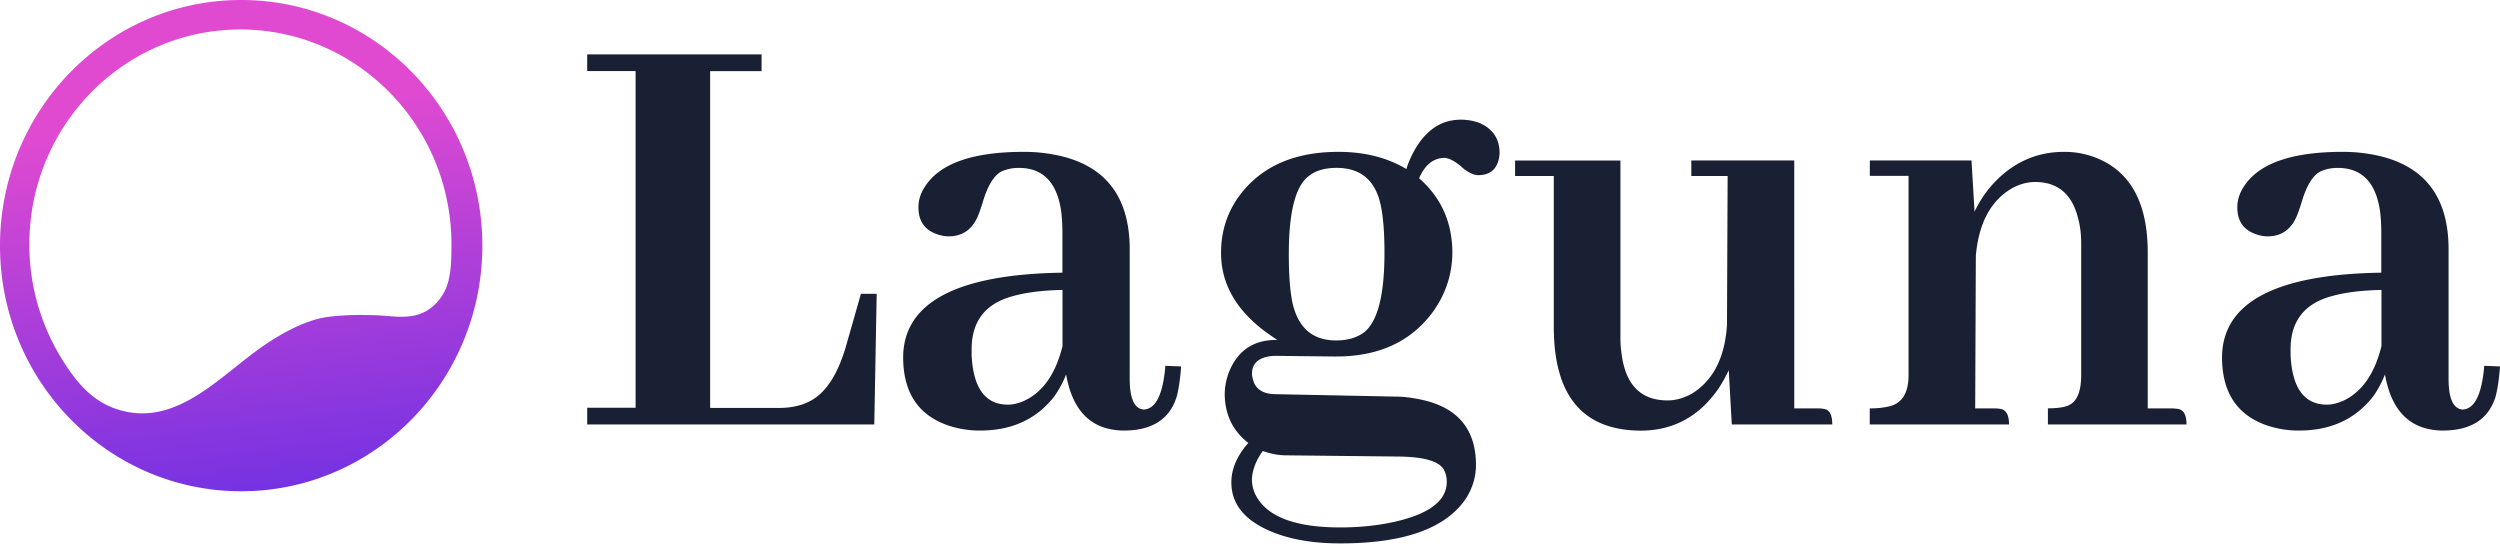
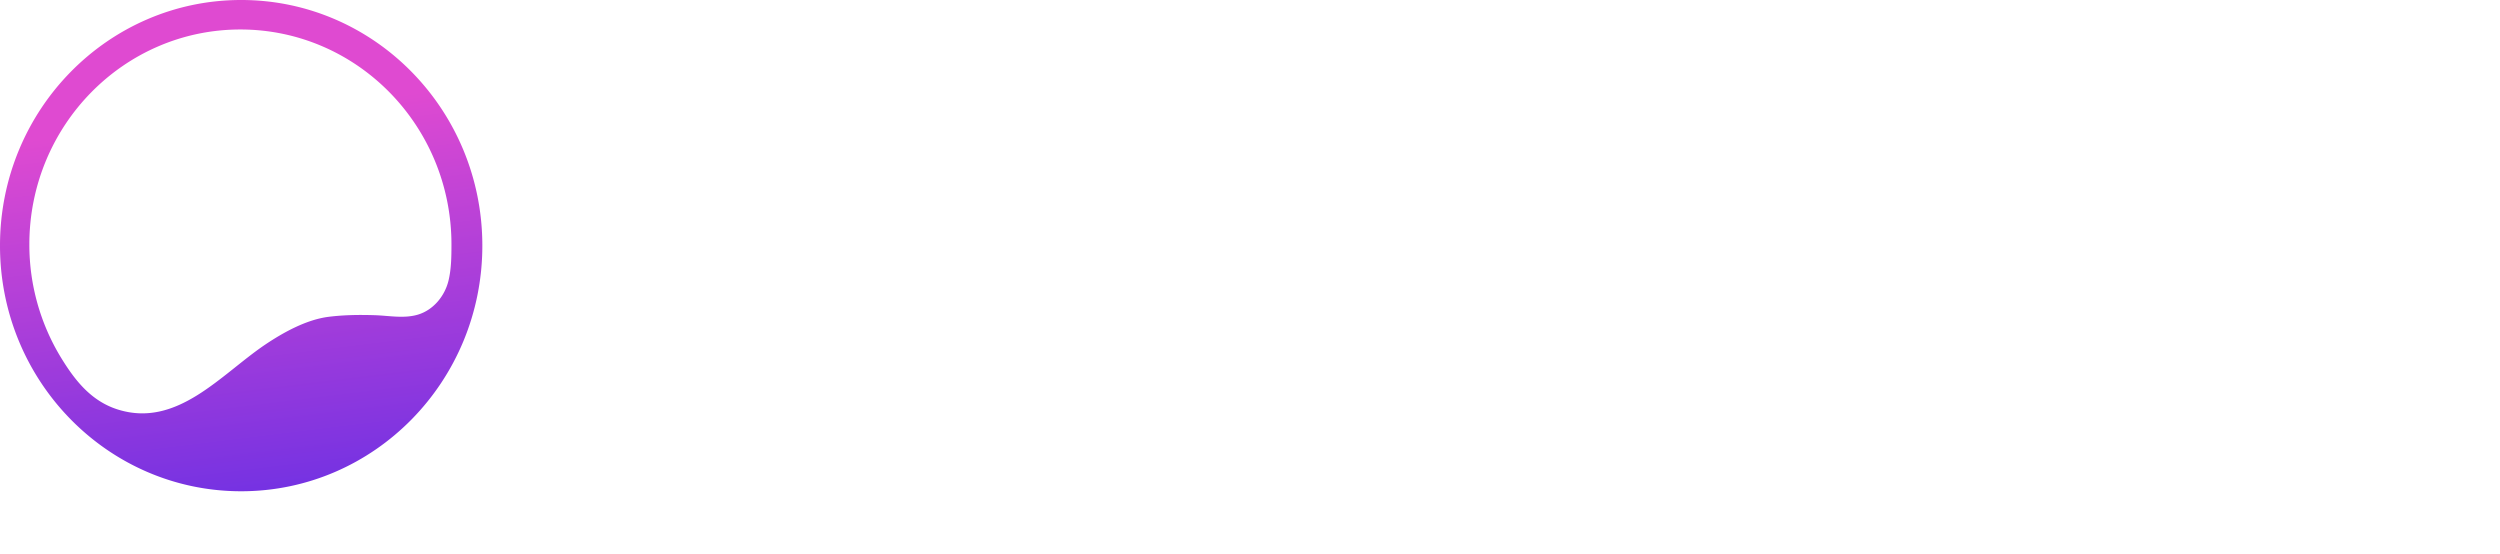
<svg xmlns="http://www.w3.org/2000/svg" viewBox="0 0 185 41" fill="none">
  <g clip-path="url(#clip0)">
-     <path d="M64.697 31.41l.178-9.67h-1.166l-1.119 3.924c-.627 2.128-1.539 3.485-2.735 4.063-.627.308-1.361.459-2.196.459h-5.108V5.263h3.806V4.027H43.453v1.23h3.581v24.916h-3.58v1.236h21.243zm9.891-1.466c-1.669 0-2.569-1.217-2.687-3.647v-.458c0-2.068 1.018-3.376 3.049-3.925.953-.271 2.178-.428 3.675-.458v4.154c-.509 2.067-1.462 3.424-2.865 4.063-.42.18-.81.271-1.172.271zm8.56 1.918c2.119 0 3.433-.85 3.942-2.557.148-.609.254-1.338.314-2.188l-1.166-.048c-.178 2.128-.717 3.207-1.61 3.237-.687-.06-1.03-.82-1.03-2.279v-9.58c0-3.924-1.824-6.251-5.464-6.98a11.98 11.98 0 00-2.374-.23c-3.764 0-6.197.85-7.304 2.556-.326.489-.491 1.007-.491 1.55 0 1.037.48 1.7 1.432 2.007.267.09.539.14.805.14 1.078 0 1.823-.562 2.238-1.689.059-.15.148-.41.266-.778.361-1.248.823-2.02 1.391-2.327a3.03 3.03 0 011.296-.271c1.794 0 2.836 1.08 3.138 3.237.059.489.088 1.02.088 1.598v2.918c-7.825.12-11.755 2.206-11.785 6.252 0 2.616 1.119 4.304 3.362 5.064a7.255 7.255 0 002.332.367c2.362 0 4.197-.85 5.511-2.556a7.58 7.58 0 00.853-1.597c.48 2.743 1.894 4.123 4.256 4.154zm16.035 7.168c-3.374 0-5.464-.808-6.275-2.418a2.59 2.59 0 01-.266-1.14c.03-.699.302-1.398.805-2.097.598.21 1.178.32 1.746.32l8.376.09c1.912.03 3.019.38 3.315 1.049.118.24.177.518.177.82 0 1.398-1.296 2.387-3.895 2.966-1.225.27-2.551.41-3.983.41zm-.136-27.793c-3.226 0-5.647 1.05-7.257 3.147-.953 1.248-1.433 2.695-1.433 4.335 0 2.218 1.06 4.136 3.179 5.751.325.241.657.47.988.688-1.734-.03-2.93.76-3.58 2.375a4.736 4.736 0 00-.315 1.688c.03 1.489.61 2.677 1.747 3.557-.835.94-1.255 1.917-1.255 2.918 0 1.64 1.03 2.875 3.09 3.695 1.373.549 3.03.82 4.972.82 4.777 0 7.902-1.14 9.364-3.424.45-.76.675-1.55.675-2.375 0-2.798-1.51-4.444-4.522-4.926a7.961 7.961 0 00-1.48-.139l-8.915-.18c-.923-.03-1.462-.428-1.61-1.188-.03-.12-.047-.23-.047-.32 0-.699.402-1.127 1.207-1.278a2.99 2.99 0 01.492-.048l4.392.048h.136c3.108 0 5.463-1.067 7.079-3.195 1.018-1.368 1.522-2.888 1.522-4.564-.03-2.218-.853-4.027-2.463-5.431.42-.971 1.03-1.477 1.835-1.508.391 0 .864.26 1.433.778.42.332.793.5 1.118.5.835 0 1.344-.41 1.522-1.23.029-.15.047-.289.047-.41 0-1.066-.509-1.808-1.521-2.236a3.938 3.938 0 00-1.344-.229c-1.492 0-2.675.82-3.54 2.466-.207.398-.373.79-.491 1.187-1.409-.844-3.084-1.272-5.025-1.272zm-3.676 7.578c0-3.074.48-4.991 1.432-5.751.51-.428 1.208-.64 2.108-.64 1.734 0 2.805.87 3.225 2.6.208.85.314 2.085.314 3.695 0 3.135-.509 5.094-1.521 5.884-.539.392-1.225.59-2.06.59-1.734 0-2.806-.928-3.226-2.785-.177-.844-.272-2.043-.272-3.593zm39.15 11.407h-1.746V11.876h-7.618v1.146h2.687l-.047 10.996c-.148 2.436-1.019 4.136-2.599 5.113-.598.331-1.196.5-1.794.5-1.971 0-3.107-1.14-3.403-3.424a8.048 8.048 0 01-.089-1.188V11.877h-7.796v1.145h2.865v11.274c.03 5.021 2.167 7.541 6.405 7.572 2.421 0 4.345-1.037 5.777-3.105.302-.458.551-.91.764-1.369l.225 4.015h7.434c0-.699-.195-1.079-.58-1.139a1.977 1.977 0 00-.485-.048zm13.034 0h-1.391l.047-11.274c.207-2.436 1.107-4.106 2.688-5.022.568-.307 1.136-.458 1.704-.458 1.669 0 2.735.898 3.179 2.695.148.548.225 1.157.225 1.826v9.767c0 1.278-.343 2.038-1.03 2.279-.326.12-.805.18-1.433.18v1.194h10.258c0-.669-.195-1.049-.58-1.14a3.239 3.239 0 00-.538-.047h-1.752V18.677c0-3.587-1.226-5.902-3.676-6.94a6.312 6.312 0 00-2.51-.5c-2.149 0-3.972.868-5.463 2.599a8.613 8.613 0 00-1.167 1.826l-.224-3.786h-7.524v1.14h2.865v14.74c0 1.338-.491 2.116-1.48 2.327-.384.09-.852.139-1.391.139v1.187h10.306c0-.669-.196-1.049-.58-1.14a2.662 2.662 0 00-.533-.047zm24.636-.278c-1.669 0-2.569-1.217-2.688-3.647v-.458c0-2.068 1.019-3.376 3.049-3.925.953-.271 2.178-.428 3.676-.458v4.154c-.509 2.067-1.462 3.424-2.865 4.063-.426.18-.817.271-1.172.271zm8.553 1.918c2.119 0 3.433-.85 3.942-2.557.148-.609.255-1.338.314-2.188l-1.166-.048c-.178 2.128-.716 3.207-1.61 3.237-.687-.06-1.03-.82-1.03-2.279v-9.58c0-3.924-1.823-6.251-5.463-6.98a11.959 11.959 0 00-2.374-.23c-3.765 0-6.198.85-7.304 2.556-.326.489-.492 1.007-.492 1.55 0 1.037.48 1.7 1.433 2.007.266.09.538.14.805.14 1.077 0 1.823-.562 2.237-1.689.059-.15.148-.41.267-.778.361-1.248.822-2.02 1.391-2.327.39-.18.822-.271 1.296-.271 1.793 0 2.835 1.08 3.137 3.237.059.489.089 1.02.089 1.598v2.918c-7.825.12-11.756 2.206-11.785 6.252 0 2.616 1.118 4.304 3.362 5.064a7.252 7.252 0 002.332.367c2.362 0 4.197-.85 5.511-2.556a7.574 7.574 0 00.852-1.597c.48 2.743 1.9 4.123 4.256 4.154z" fill="#192033" />
    <path d="M17.846 0C7.991 0 0 8.139 0 18.177c0 10.037 7.991 18.176 17.846 18.176 9.856 0 17.847-8.139 17.847-18.177C35.693 8.14 27.703 0 17.847 0zm13.058 23.289c-1.018.295-2.107.072-3.155.036-1.148-.036-2.296-.024-3.439.12-1.64.212-3.32 1.14-4.694 2.062-3.255 2.2-6.475 6.138-10.832 4.817-1.989-.603-3.196-2.11-4.25-3.828a16.058 16.058 0 01-2.362-8.41c0-8.784 6.991-15.904 15.615-15.904 8.625 0 15.621 7.12 15.621 15.904 0 .916-.012 1.827-.219 2.683-.284 1.163-1.142 2.188-2.285 2.52z" fill="url(#paint0_linear)" />
  </g>
  <defs>
    <linearGradient id="paint0_linear" x1="15.643" y1="-.45" x2="20.147" y2="36.27" gradientUnits="userSpaceOnUse">
      <stop offset=".246" stop-color="#DF4AD1" />
      <stop offset="1" stop-color="#7532E2" />
    </linearGradient>
    <clipPath id="clip0">
      <path fill="#fff" d="M0 0h185v40.217H0z" />
    </clipPath>
  </defs>
</svg>